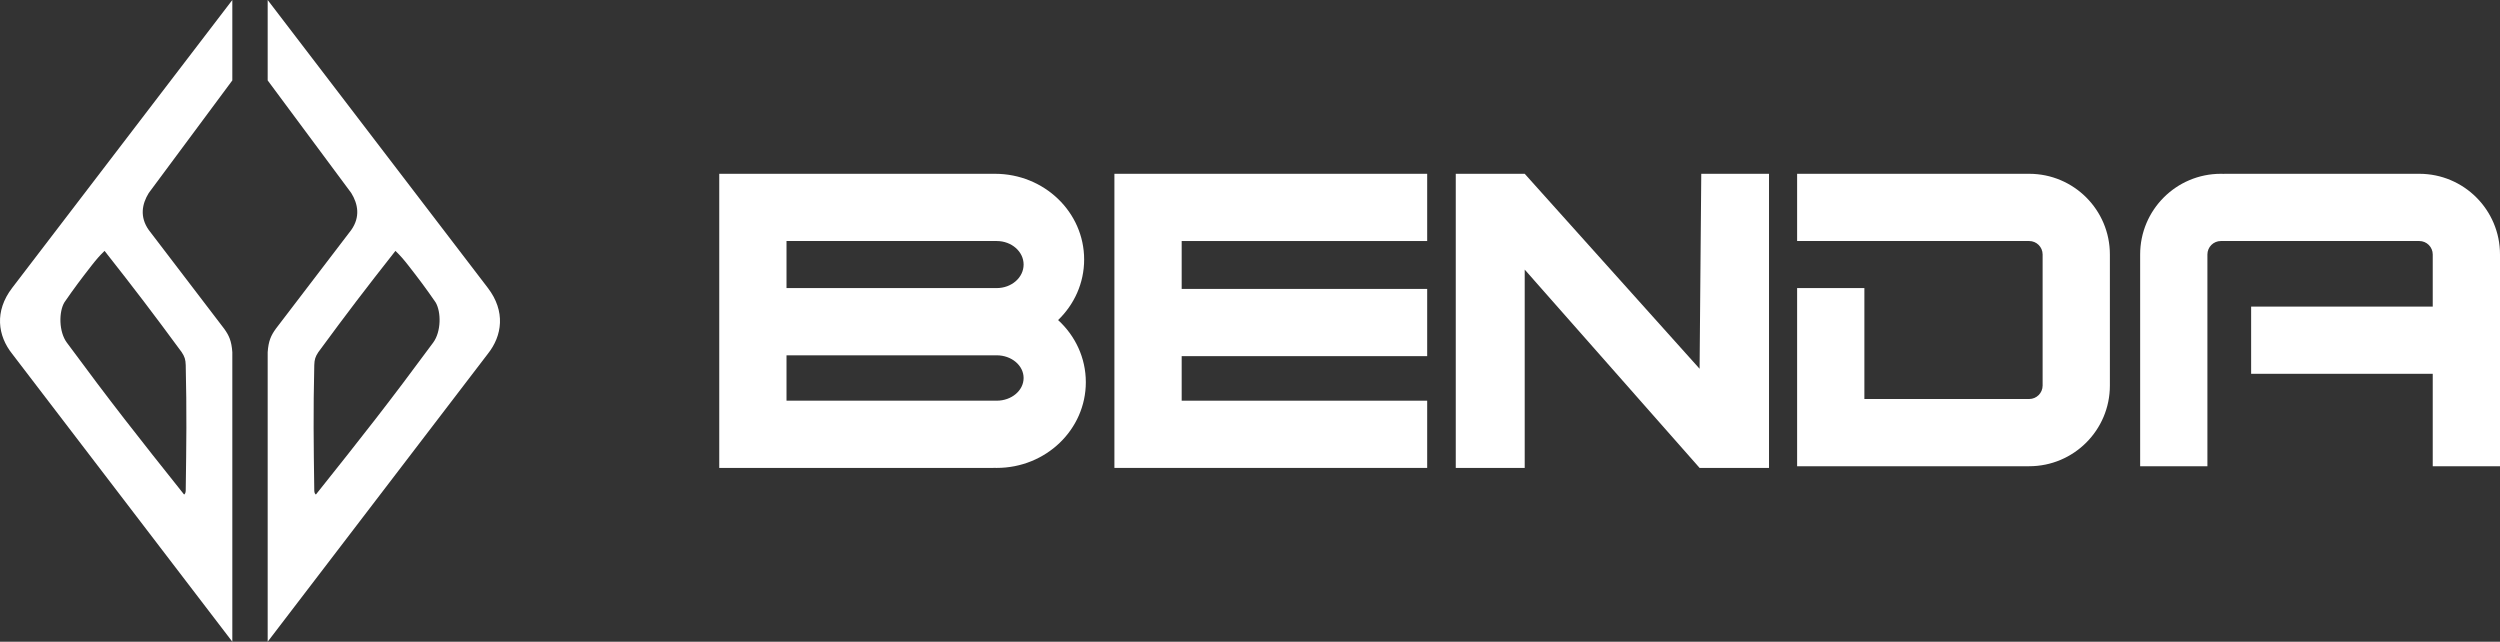
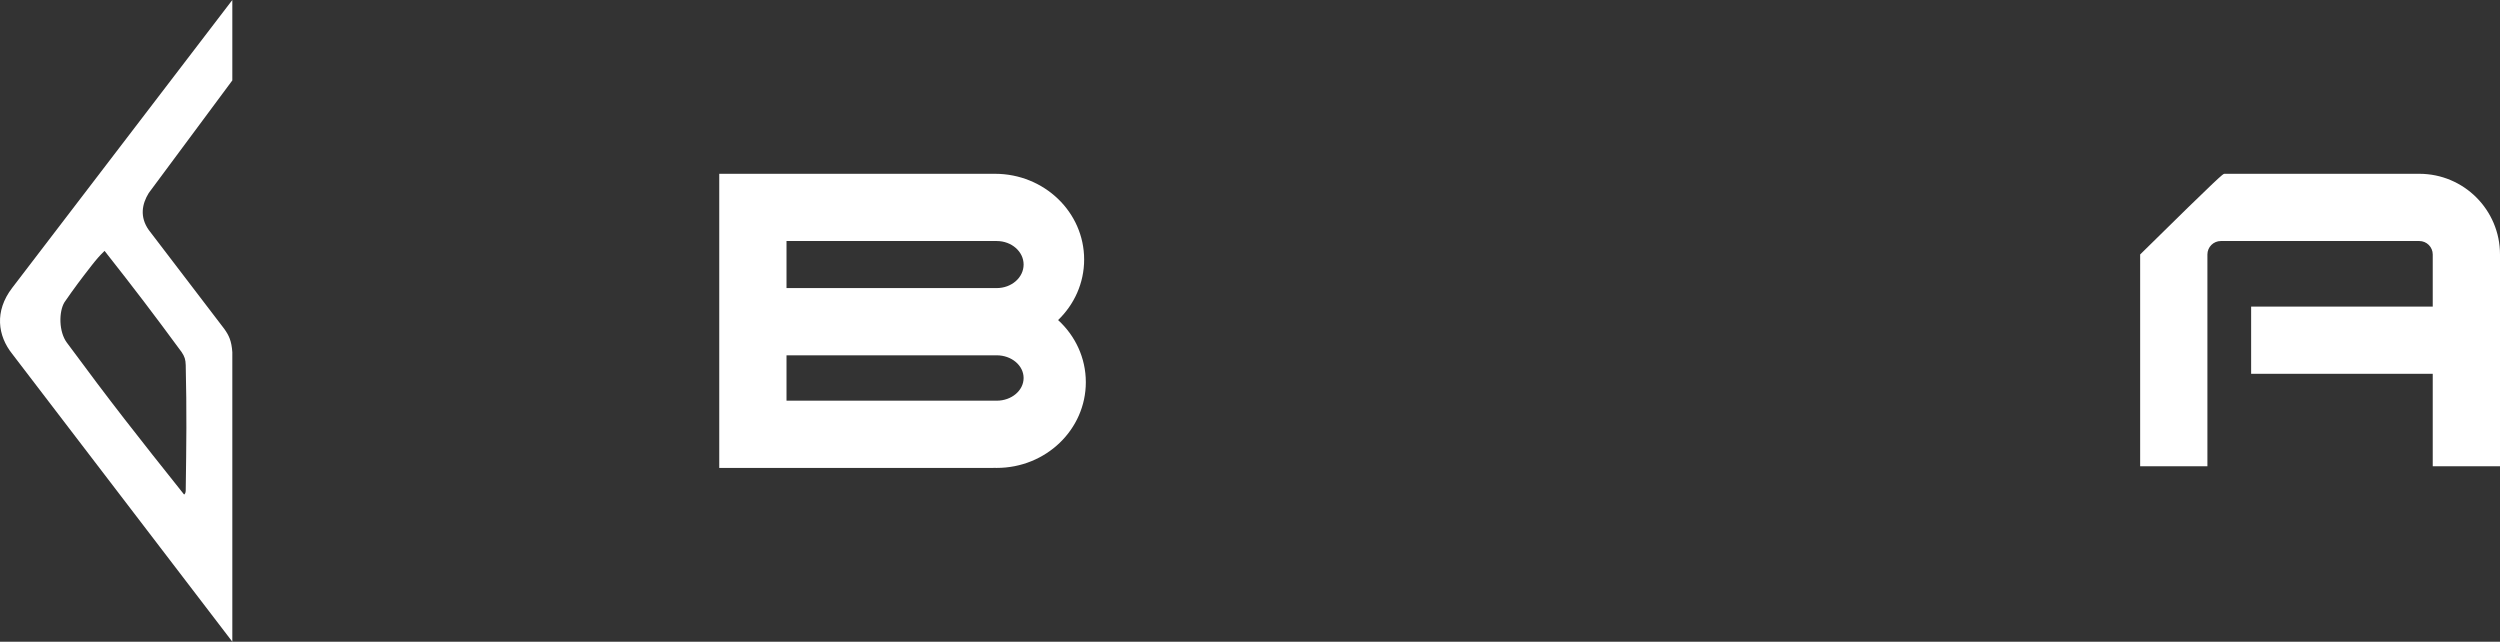
<svg xmlns="http://www.w3.org/2000/svg" width="935" height="240" viewBox="0 0 935 240" fill="none">
  <rect x="0" y="0" width="935" height="240" fill="#333333" stroke="none" />
  <path fill-rule="evenodd" clip-rule="evenodd" d="M86.889 0L4.551 107.669C-2.173 116.447 -0.823 125.592 4.551 132.331L86.889 240V131.729C86.599 127.433 85.604 125.432 83.884 123.008L55.637 86.015C52.208 81.157 53.082 76.322 55.637 72.18L86.889 30.075V0ZM39.109 93.835C37.113 95.754 36.088 96.985 34.301 99.248C30.151 104.575 27.879 107.587 24.084 113.083C21.965 116.653 21.974 124.035 24.985 128.12C41.584 150.639 51.345 162.992 68.859 184.962C69.292 184.608 69.411 184.266 69.46 183.459L69.464 183.186C69.708 165.624 69.866 154.215 69.46 136.541C69.393 134.463 69.076 133.418 67.958 131.729C57.001 116.828 50.675 108.533 39.109 93.835Z" fill="white" />
-   <path fill-rule="evenodd" clip-rule="evenodd" d="M100.112 0L182.449 107.669C189.173 116.447 187.823 125.592 182.449 132.331L100.112 240V131.729C100.403 127.433 101.397 125.432 103.117 123.008L131.364 86.015C134.793 81.157 133.918 76.322 131.364 72.18L100.112 30.075V0ZM147.891 93.835C149.888 95.754 150.912 96.985 152.699 99.248C156.849 104.575 159.122 107.587 162.916 113.083C165.035 116.653 165.026 124.035 162.015 128.12C145.417 150.639 135.656 162.992 118.142 184.962C117.709 184.608 117.59 184.266 117.541 183.459L117.537 183.186L117.537 183.185C117.293 165.623 117.135 154.215 117.541 136.541C117.608 134.463 117.925 133.418 119.043 131.729C129.999 116.828 136.325 108.533 147.891 93.835Z" fill="white" />
-   <path d="M570.241 175H544.456V65H570.241L635.646 137.914L636.275 65H661.611V175H635.646L570.241 100.829V175Z" fill="white" />
-   <path fill-rule="evenodd" clip-rule="evenodd" d="M439.431 65H416.79V175H439.431H441.946H533.765V149.857H441.946V133.2H533.765V108.057H441.946V90.143H533.765V65H441.946H439.431Z" fill="white" />
  <path fill-rule="evenodd" clip-rule="evenodd" d="M291.011 65H269V175H291.011H294.156H371.51V174.978C371.927 174.992 372.347 175 372.768 175C391.176 175 406.099 160.648 406.099 142.943C406.099 133.797 402.117 125.545 395.729 119.705C401.748 113.905 405.47 105.899 405.47 97.057C405.47 79.353 390.547 65 372.139 65C371.929 65 371.719 65.002 371.51 65.006V65H294.156H291.011ZM341.109 132.886H294.156V149.857H340.213H371.51H372.768C378.325 149.857 382.83 146.058 382.83 141.371C382.83 136.685 378.325 132.886 372.768 132.886H371.51H341.109ZM371.51 107.743H340.704H294.156V90.143H339.585H371.51H372.768C378.325 90.143 382.83 94.083 382.83 98.943C382.83 103.803 378.325 107.743 372.768 107.743H371.51Z" fill="white" />
-   <path fill-rule="evenodd" clip-rule="evenodd" d="M758.909 65H672.122V90.143H729.14H758.909C758.909 90.143 758.909 90.143 758.909 90.143C761.688 90.143 763.94 92.394 763.941 95.171V144.2C763.94 146.977 761.688 149.229 758.909 149.229C758.909 149.229 758.909 149.229 758.909 149.229H729.14H697.278V107.743H672.122V149.229V174.371H697.278H758.909C758.909 174.371 758.909 174.371 758.909 174.371C775.581 174.371 789.096 160.863 789.096 144.2V95.171C789.096 78.508 775.581 65 758.909 65C758.909 65 758.909 65 758.909 65Z" fill="white" />
-   <path fill-rule="evenodd" clip-rule="evenodd" d="M831.861 65H904.813C921.485 65 935 78.508 935 95.171V174.371H909.844V139.8H841.924V114.657H909.844L909.844 95.171C909.844 92.394 907.592 90.143 904.813 90.143H875.043H860.373H831.861H830.603C827.825 90.143 825.572 92.394 825.572 95.171V124.926V174.371H800.417V95.171C800.417 78.508 813.932 65 830.603 65C831.025 65 831.444 65.009 831.861 65.026V65Z" fill="white" />
+   <path fill-rule="evenodd" clip-rule="evenodd" d="M831.861 65H904.813C921.485 65 935 78.508 935 95.171V174.371H909.844V139.8H841.924V114.657H909.844L909.844 95.171C909.844 92.394 907.592 90.143 904.813 90.143H875.043H860.373H831.861H830.603C827.825 90.143 825.572 92.394 825.572 95.171V124.926V174.371H800.417V95.171C831.025 65 831.444 65.009 831.861 65.026V65Z" fill="white" />
</svg>